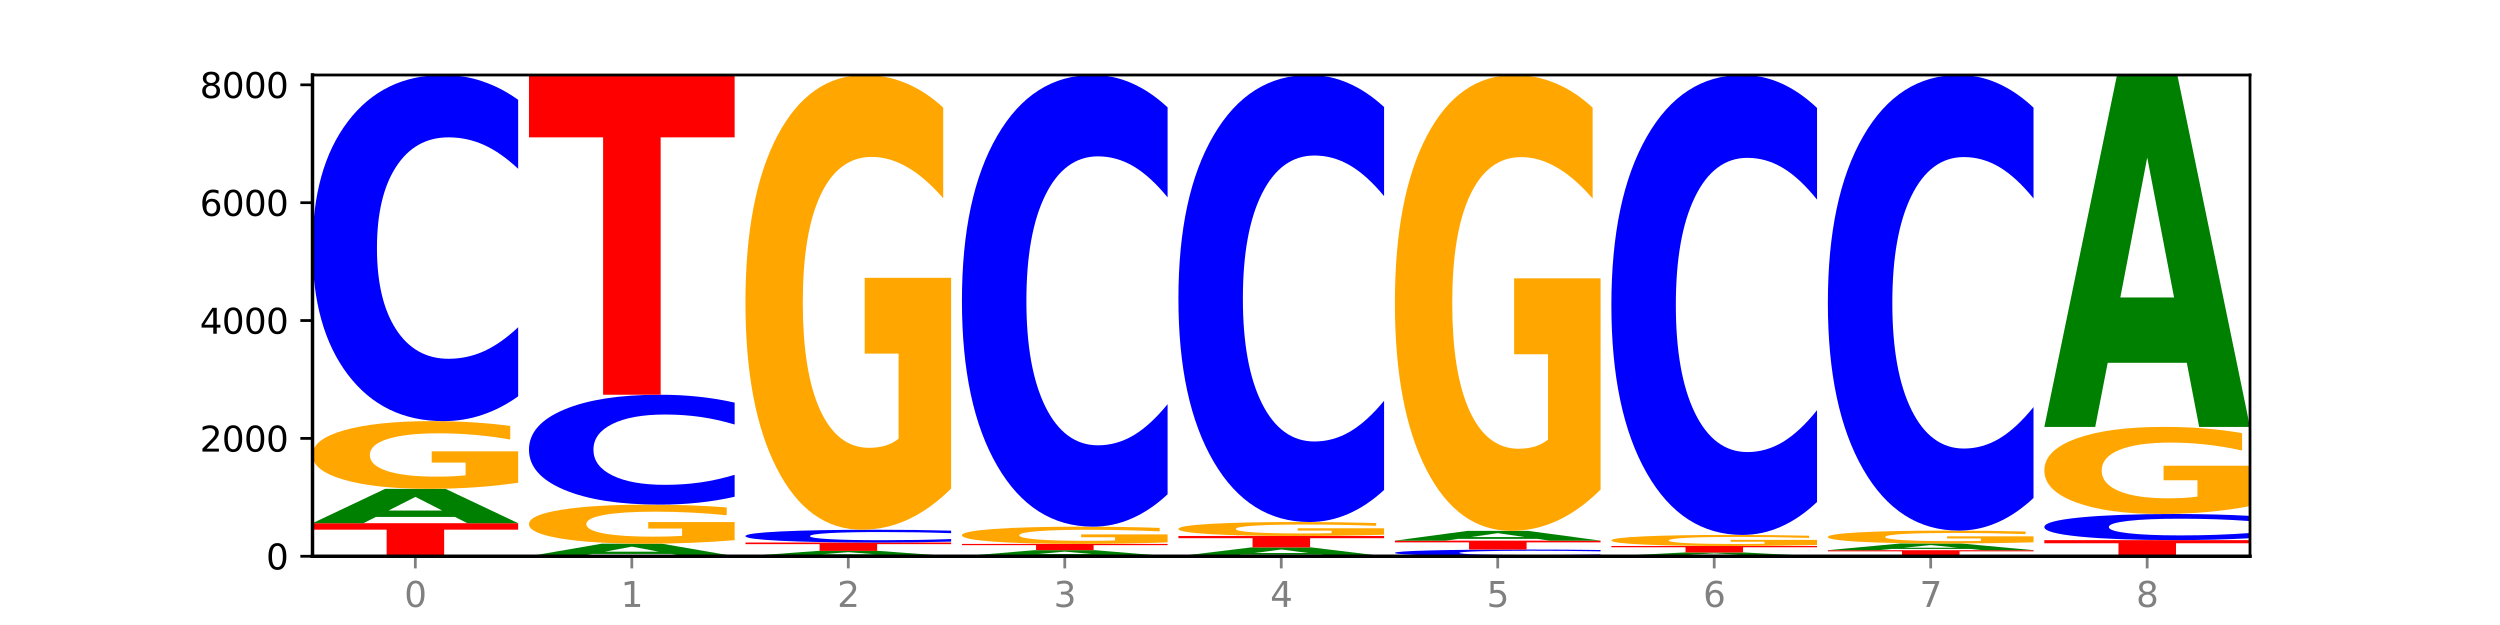
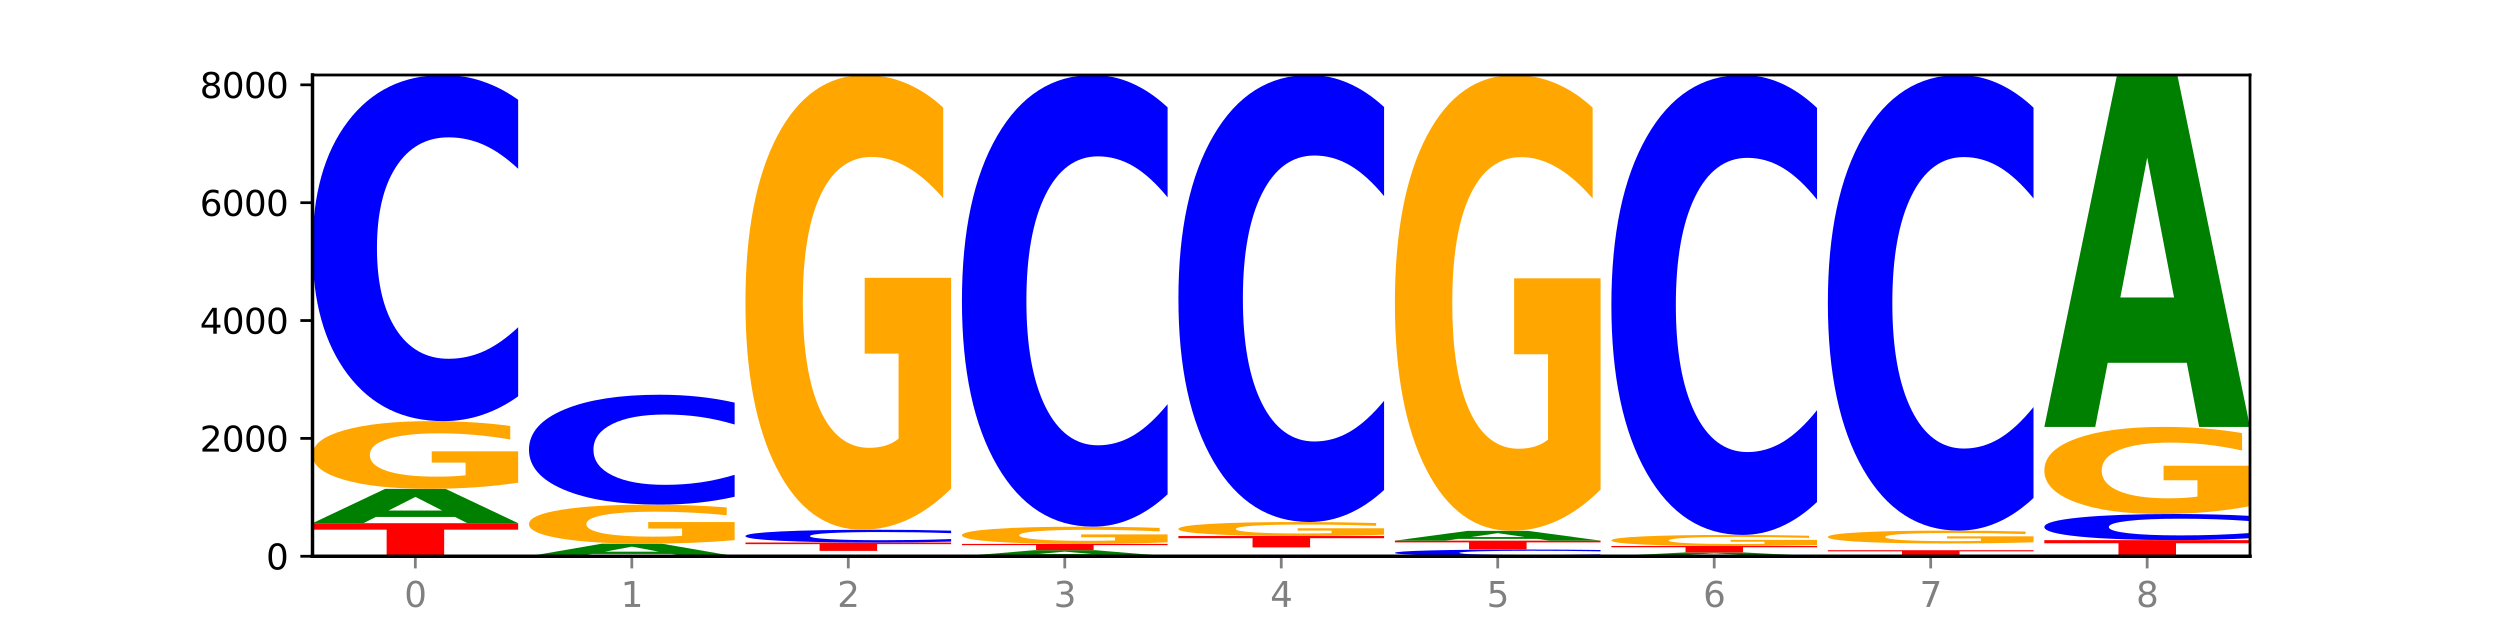
<svg xmlns="http://www.w3.org/2000/svg" xmlns:xlink="http://www.w3.org/1999/xlink" width="720pt" height="180pt" viewBox="0 0 720 180" version="1.1">
  <defs>
    <style type="text/css">*{stroke-linejoin: round; stroke-linecap: butt}</style>
  </defs>
  <g id="figure_1">
    <g id="patch_1">
      <path d="M 0 180  L 720 180  L 720 0  L 0 0  z " style="fill: #ffffff" />
    </g>
    <g id="axes_1">
      <g id="patch_2">
        <path d="M 90 160.2  L 648 160.2  L 648 21.6  L 90 21.6  z " style="fill: #ffffff" />
      </g>
      <g id="line2d_1">
        <path d="M 90 160.2  L 648 160.2  " clip-path="url(#p8d6b655ca7)" style="fill: none; stroke: #000000; stroke-width: 0.5; stroke-linecap: square" />
      </g>
      <g id="patch_3">
        <path d="M 90 150.679  L 149.229 150.679  L 149.229 152.536  L 127.92 152.536  L 127.92 160.2  L 111.35 160.2  L 111.35 152.536  L 90 152.536  L 90 150.679  z " clip-path="url(#p8d6b655ca7)" style="fill: #ff0000" />
      </g>
      <g id="patch_4">
        <path d="M 131.028 148.877  L 108.249 148.877  L 104.653 150.679  L 90 150.679  L 110.926 140.785  L 128.303 140.785  L 149.229 150.679  L 134.588 150.679  L 131.028 148.877  z M 111.882 147.041  L 127.359 147.041  L 119.633 143.105  L 111.882 147.041  z " clip-path="url(#p8d6b655ca7)" style="fill: #008000" />
      </g>
      <g id="patch_5">
        <path d="M 149.229 139.021  Q 143.256 139.903 136.831 140.346  Q 130.406 140.785 123.557 140.785  Q 108.079 140.785 99.04 138.159  Q 90 135.533 90 131.042  Q 90 126.498 99.199 123.892  Q 108.411 121.286 124.433 121.286  Q 130.605 121.286 136.26 121.641  Q 141.928 121.991 146.946 122.684  L 146.946 126.571  Q 141.769 125.681 136.645 125.242  Q 131.521 124.798 126.371 124.798  Q 116.84 124.798 111.677 126.418  Q 106.513 128.033 106.513 131.042  Q 106.513 134.023 111.491 135.65  Q 116.469 137.273 125.628 137.273  Q 128.123 137.273 130.26 137.18  Q 132.397 137.084 134.097 136.882  L 134.097 133.233  L 124.34 133.233  L 124.34 129.982  L 149.229 129.982  L 149.229 139.021  z " clip-path="url(#p8d6b655ca7)" style="fill: #ffa600" />
      </g>
      <g id="patch_6">
        <path d="M 149.229 114.141  Q 144.275 117.682 138.917 119.474  Q 133.56 121.286 127.725 121.286  Q 110.325 121.286 100.163 107.86  Q 90 94.434 90 71.474  Q 90 48.431 100.163 35.026  Q 110.325 21.6 127.725 21.6  Q 133.56 21.6 138.917 23.412  Q 144.275 25.204 149.229 28.745  L 149.229 48.617  Q 144.23 43.922 139.38 41.739  Q 134.53 39.556 129.173 39.556  Q 119.562 39.556 114.056 48.061  Q 108.564 56.545 108.564 71.474  Q 108.564 86.341 114.056 94.846  Q 119.562 103.33 129.173 103.33  Q 134.53 103.33 139.38 101.147  Q 144.23 98.944 149.229 94.249  L 149.229 114.141  z " clip-path="url(#p8d6b655ca7)" style="fill: #0000ff" />
      </g>
      <g id="patch_7">
        <path d="M 193.374 159.542  L 170.596 159.542  L 166.999 160.2  L 152.346 160.2  L 173.272 156.585  L 190.65 156.585  L 211.575 160.2  L 196.935 160.2  L 193.374 159.542  z M 174.229 158.871  L 189.705 158.871  L 181.979 157.433  L 174.229 158.871  z " clip-path="url(#p8d6b655ca7)" style="fill: #008000" />
      </g>
      <g id="patch_8">
        <path d="M 211.575 155.567  Q 205.602 156.076 199.177 156.332  Q 192.753 156.585 185.903 156.585  Q 170.426 156.585 161.386 155.07  Q 152.346 153.554 152.346 150.963  Q 152.346 148.341 161.545 146.837  Q 170.758 145.334 186.779 145.334  Q 192.952 145.334 198.607 145.538  Q 204.275 145.74 209.292 146.14  L 209.292 148.383  Q 204.115 147.869 198.992 147.616  Q 193.868 147.36 188.717 147.36  Q 179.187 147.36 174.023 148.295  Q 168.859 149.227 168.859 150.963  Q 168.859 152.683 173.837 153.622  Q 178.815 154.559 187.974 154.559  Q 190.47 154.559 192.607 154.505  Q 194.744 154.449 196.443 154.333  L 196.443 152.227  L 186.686 152.227  L 186.686 150.352  L 211.575 150.352  L 211.575 155.567  z " clip-path="url(#p8d6b655ca7)" style="fill: #ffa600" />
      </g>
      <g id="patch_9">
        <path d="M 211.575 143.065  Q 206.621 144.189 201.264 144.758  Q 195.906 145.334 190.071 145.334  Q 172.671 145.334 162.509 141.071  Q 152.346 136.808 152.346 129.518  Q 152.346 122.202 162.509 117.946  Q 172.671 113.683 190.071 113.683  Q 195.906 113.683 201.264 114.259  Q 206.621 114.827 211.575 115.952  L 211.575 122.261  Q 206.576 120.77 201.726 120.077  Q 196.876 119.384 191.519 119.384  Q 181.909 119.384 176.402 122.085  Q 170.91 124.778 170.91 129.518  Q 170.91 134.239 176.402 136.939  Q 181.909 139.633 191.519 139.633  Q 196.876 139.633 201.726 138.939  Q 206.576 138.24 211.575 136.749  L 211.575 143.065  z " clip-path="url(#p8d6b655ca7)" style="fill: #0000ff" />
      </g>
      <g id="patch_10">
-         <path d="M 152.346 21.6  L 211.575 21.6  L 211.575 39.559  L 190.267 39.559  L 190.267 113.683  L 173.696 113.683  L 173.696 39.559  L 152.346 39.559  L 152.346 21.6  z " clip-path="url(#p8d6b655ca7)" style="fill: #ff0000" />
-       </g>
+         </g>
      <g id="patch_11">
-         <path d="M 255.721 159.919  L 232.942 159.919  L 229.346 160.2  L 214.693 160.2  L 235.618 158.656  L 252.996 158.656  L 273.922 160.2  L 259.281 160.2  L 255.721 159.919  z M 236.575 159.632  L 252.051 159.632  L 244.325 159.018  L 236.575 159.632  z " clip-path="url(#p8d6b655ca7)" style="fill: #008000" />
-       </g>
+         </g>
      <g id="patch_12">
        <path d="M 214.693 156.246  L 273.922 156.246  L 273.922 156.716  L 252.613 156.716  L 252.613 158.656  L 236.043 158.656  L 236.043 156.716  L 214.693 156.716  L 214.693 156.246  z " clip-path="url(#p8d6b655ca7)" style="fill: #ff0000" />
      </g>
      <g id="patch_13">
        <path d="M 273.922 155.982  Q 268.967 156.113 263.61 156.179  Q 258.253 156.246 252.418 156.246  Q 235.018 156.246 224.855 155.75  Q 214.693 155.254 214.693 154.406  Q 214.693 153.554 224.855 153.059  Q 235.018 152.563 252.418 152.563  Q 258.253 152.563 263.61 152.63  Q 268.967 152.696 273.922 152.827  L 273.922 153.561  Q 268.923 153.388 264.073 153.307  Q 259.223 153.227 253.865 153.227  Q 244.255 153.227 238.748 153.541  Q 233.257 153.854 233.257 154.406  Q 233.257 154.955 238.748 155.269  Q 244.255 155.582 253.865 155.582  Q 259.223 155.582 264.073 155.502  Q 268.923 155.42 273.922 155.247  L 273.922 155.982  z " clip-path="url(#p8d6b655ca7)" style="fill: #0000ff" />
      </g>
      <g id="patch_14">
        <path d="M 273.922 140.714  Q 267.948 146.639 261.524 149.614  Q 255.099 152.563 248.25 152.563  Q 232.772 152.563 223.732 134.925  Q 214.693 117.286 214.693 87.122  Q 214.693 56.606 223.892 39.103  Q 233.104 21.6 249.126 21.6  Q 255.298 21.6 260.953 23.981  Q 266.621 26.334 271.639 30.987  L 271.639 57.093  Q 266.462 51.115 261.338 48.166  Q 256.214 45.19 251.064 45.19  Q 241.533 45.19 236.369 56.065  Q 231.206 66.914 231.206 87.122  Q 231.206 107.141 236.184 118.071  Q 241.161 128.973 250.32 128.973  Q 252.816 128.973 254.953 128.351  Q 257.09 127.702 258.789 126.349  L 258.789 101.839  L 249.033 101.839  L 249.033 80.007  L 273.922 80.007  L 273.922 140.714  z " clip-path="url(#p8d6b655ca7)" style="fill: #ffa600" />
      </g>
      <g id="patch_15">
        <path d="M 318.067 159.882  L 295.289 159.882  L 291.692 160.2  L 277.039 160.2  L 297.965 158.452  L 315.342 158.452  L 336.268 160.2  L 321.627 160.2  L 318.067 159.882  z M 298.922 159.557  L 314.398 159.557  L 306.672 158.862  L 298.922 159.557  z " clip-path="url(#p8d6b655ca7)" style="fill: #008000" />
      </g>
      <g id="patch_16">
        <path d="M 277.039 156.653  L 336.268 156.653  L 336.268 157.004  L 314.959 157.004  L 314.959 158.452  L 298.389 158.452  L 298.389 157.004  L 277.039 157.004  L 277.039 156.653  z " clip-path="url(#p8d6b655ca7)" style="fill: #ff0000" />
      </g>
      <g id="patch_17">
        <path d="M 336.268 156.203  Q 330.295 156.428 323.87 156.541  Q 317.445 156.653 310.596 156.653  Q 295.118 156.653 286.079 155.983  Q 277.039 155.314 277.039 154.168  Q 277.039 153.01 286.238 152.345  Q 295.45 151.681 311.472 151.681  Q 317.645 151.681 323.299 151.771  Q 328.967 151.86 333.985 152.037  L 333.985 153.028  Q 328.808 152.801 323.684 152.689  Q 318.561 152.576 313.41 152.576  Q 303.879 152.576 298.716 152.989  Q 293.552 153.401 293.552 154.168  Q 293.552 154.929 298.53 155.344  Q 303.508 155.757 312.667 155.757  Q 315.162 155.757 317.299 155.734  Q 319.437 155.709 321.136 155.658  L 321.136 154.727  L 311.379 154.727  L 311.379 153.898  L 336.268 153.898  L 336.268 156.203  z " clip-path="url(#p8d6b655ca7)" style="fill: #ffa600" />
      </g>
      <g id="patch_18">
        <path d="M 336.268 142.357  Q 331.314 146.978 325.956 149.316  Q 320.599 151.681 314.764 151.681  Q 297.364 151.681 287.202 134.161  Q 277.039 116.641 277.039 86.681  Q 277.039 56.612 287.202 39.12  Q 297.364 21.6 314.764 21.6  Q 320.599 21.6 325.956 23.965  Q 331.314 26.302 336.268 30.924  L 336.268 56.854  Q 331.269 50.728 326.419 47.879  Q 321.569 45.031 316.212 45.031  Q 306.601 45.031 301.095 56.129  Q 295.603 67.199 295.603 86.681  Q 295.603 106.081 301.095 117.179  Q 306.601 128.25 316.212 128.25  Q 321.569 128.25 326.419 125.401  Q 331.269 122.526 336.268 116.4  L 336.268 142.357  z " clip-path="url(#p8d6b655ca7)" style="fill: #0000ff" />
      </g>
      <g id="patch_19">
-         <path d="M 380.413 159.736  L 357.635 159.736  L 354.038 160.2  L 339.385 160.2  L 360.311 157.654  L 377.689 157.654  L 398.615 160.2  L 383.974 160.2  L 380.413 159.736  z M 361.268 159.264  L 376.744 159.264  L 369.018 158.251  L 361.268 159.264  z " clip-path="url(#p8d6b655ca7)" style="fill: #008000" />
-       </g>
+         </g>
      <g id="patch_20">
        <path d="M 339.385 154.362  L 398.615 154.362  L 398.615 155.004  L 377.306 155.004  L 377.306 157.654  L 360.735 157.654  L 360.735 155.004  L 339.385 155.004  L 339.385 154.362  z " clip-path="url(#p8d6b655ca7)" style="fill: #ff0000" />
      </g>
      <g id="patch_21">
        <path d="M 398.615 153.998  Q 392.641 154.18 386.217 154.272  Q 379.792 154.362 372.942 154.362  Q 357.465 154.362 348.425 153.82  Q 339.385 153.279 339.385 152.352  Q 339.385 151.415 348.584 150.878  Q 357.797 150.34 373.818 150.34  Q 379.991 150.34 385.646 150.413  Q 391.314 150.485 396.331 150.628  L 396.331 151.43  Q 391.154 151.246 386.031 151.156  Q 380.907 151.064 375.757 151.064  Q 366.226 151.064 361.062 151.398  Q 355.898 151.732 355.898 152.352  Q 355.898 152.967 360.876 153.303  Q 365.854 153.638 375.013 153.638  Q 377.509 153.638 379.646 153.618  Q 381.783 153.599 383.482 153.557  L 383.482 152.804  L 373.726 152.804  L 373.726 152.134  L 398.615 152.134  L 398.615 153.998  z " clip-path="url(#p8d6b655ca7)" style="fill: #ffa600" />
      </g>
      <g id="patch_22">
        <path d="M 398.615 141.112  Q 393.66 145.686 388.303 148  Q 382.945 150.34 377.111 150.34  Q 359.71 150.34 349.548 133.001  Q 339.385 115.662 339.385 86.01  Q 339.385 56.252 349.548 38.939  Q 359.71 21.6 377.111 21.6  Q 382.945 21.6 388.303 23.94  Q 393.66 26.254 398.615 30.828  L 398.615 56.491  Q 393.615 50.428 388.765 47.609  Q 383.915 44.79 378.558 44.79  Q 368.948 44.79 363.441 55.773  Q 357.95 66.729 357.95 86.01  Q 357.95 105.211 363.441 116.194  Q 368.948 127.15 378.558 127.15  Q 383.915 127.15 388.765 124.331  Q 393.615 121.486 398.615 115.423  L 398.615 141.112  z " clip-path="url(#p8d6b655ca7)" style="fill: #0000ff" />
      </g>
      <g id="patch_23">
        <path d="M 460.961 160.061  Q 456.006 160.13 450.649 160.165  Q 445.292 160.2 439.457 160.2  Q 422.057 160.2 411.894 159.939  Q 401.732 159.679 401.732 159.233  Q 401.732 158.786 411.894 158.526  Q 422.057 158.265 439.457 158.265  Q 445.292 158.265 450.649 158.301  Q 456.006 158.335 460.961 158.404  L 460.961 158.79  Q 455.962 158.699 451.112 158.656  Q 446.262 158.614 440.904 158.614  Q 431.294 158.614 425.788 158.779  Q 420.296 158.944 420.296 159.233  Q 420.296 159.522 425.788 159.687  Q 431.294 159.852 440.904 159.852  Q 446.262 159.852 451.112 159.809  Q 455.962 159.766 460.961 159.675  L 460.961 160.061  z " clip-path="url(#p8d6b655ca7)" style="fill: #0000ff" />
      </g>
      <g id="patch_24">
        <path d="M 401.732 155.703  L 460.961 155.703  L 460.961 156.203  L 439.652 156.203  L 439.652 158.265  L 423.082 158.265  L 423.082 156.203  L 401.732 156.203  L 401.732 155.703  z " clip-path="url(#p8d6b655ca7)" style="fill: #ff0000" />
      </g>
      <g id="patch_25">
        <path d="M 442.76 155.19  L 419.981 155.19  L 416.385 155.703  L 401.732 155.703  L 422.658 152.886  L 440.035 152.886  L 460.961 155.703  L 446.32 155.703  L 442.76 155.19  z M 423.614 154.667  L 439.091 154.667  L 431.365 153.546  L 423.614 154.667  z " clip-path="url(#p8d6b655ca7)" style="fill: #008000" />
      </g>
      <g id="patch_26">
        <path d="M 460.961 141.007  Q 454.988 146.946 448.563 149.93  Q 442.138 152.886 435.289 152.886  Q 419.811 152.886 410.772 135.204  Q 401.732 117.522 401.732 87.283  Q 401.732 56.693 410.931 39.146  Q 420.143 21.6 436.165 21.6  Q 442.337 21.6 447.992 23.987  Q 453.66 26.346 458.678 31.01  L 458.678 57.181  Q 453.501 51.187 448.377 48.231  Q 443.253 45.248 438.103 45.248  Q 428.572 45.248 423.408 56.15  Q 418.245 67.025 418.245 87.283  Q 418.245 107.352 423.223 118.308  Q 428.2 129.237 437.36 129.237  Q 439.855 129.237 441.992 128.614  Q 444.129 127.963 445.828 126.607  L 445.828 102.037  L 436.072 102.037  L 436.072 80.151  L 460.961 80.151  L 460.961 141.007  z " clip-path="url(#p8d6b655ca7)" style="fill: #ffa600" />
      </g>
      <g id="patch_27">
        <path d="M 505.106 160.002  L 482.328 160.002  L 478.731 160.2  L 464.078 160.2  L 485.004 159.114  L 502.382 159.114  L 523.307 160.2  L 508.667 160.2  L 505.106 160.002  z M 485.961 159.801  L 501.437 159.801  L 493.711 159.369  L 485.961 159.801  z " clip-path="url(#p8d6b655ca7)" style="fill: #008000" />
      </g>
      <g id="patch_28">
        <path d="M 464.078 157.247  L 523.307 157.247  L 523.307 157.611  L 501.999 157.611  L 501.999 159.114  L 485.428 159.114  L 485.428 157.611  L 464.078 157.611  L 464.078 157.247  z " clip-path="url(#p8d6b655ca7)" style="fill: #ff0000" />
      </g>
      <g id="patch_29">
        <path d="M 523.307 156.958  Q 517.334 157.103 510.909 157.175  Q 504.485 157.247 497.635 157.247  Q 482.158 157.247 473.118 156.817  Q 464.078 156.388 464.078 155.653  Q 464.078 154.909 473.277 154.483  Q 482.489 154.057 498.511 154.057  Q 504.684 154.057 510.338 154.115  Q 516.007 154.172 521.024 154.285  L 521.024 154.921  Q 515.847 154.776 510.723 154.704  Q 505.6 154.631 500.449 154.631  Q 490.918 154.631 485.755 154.896  Q 480.591 155.161 480.591 155.653  Q 480.591 156.141 485.569 156.407  Q 490.547 156.672 499.706 156.672  Q 502.201 156.672 504.339 156.657  Q 506.476 156.641 508.175 156.608  L 508.175 156.011  L 498.418 156.011  L 498.418 155.479  L 523.307 155.479  L 523.307 156.958  z " clip-path="url(#p8d6b655ca7)" style="fill: #ffa600" />
      </g>
      <g id="patch_30">
        <path d="M 523.307 144.562  Q 518.353 149.268 512.996 151.649  Q 507.638 154.057 501.803 154.057  Q 484.403 154.057 474.241 136.217  Q 464.078 118.377 464.078 87.869  Q 464.078 57.252 474.241 39.44  Q 484.403 21.6 501.803 21.6  Q 507.638 21.6 512.996 24.008  Q 518.353 26.388 523.307 31.094  L 523.307 57.498  Q 518.308 51.26 513.458 48.359  Q 508.608 45.459 503.251 45.459  Q 493.641 45.459 488.134 56.759  Q 482.642 68.032 482.642 87.869  Q 482.642 107.624 488.134 118.925  Q 493.641 130.197 503.251 130.197  Q 508.608 130.197 513.458 127.297  Q 518.308 124.369 523.307 118.131  L 523.307 144.562  z " clip-path="url(#p8d6b655ca7)" style="fill: #0000ff" />
      </g>
      <g id="patch_31">
        <path d="M 526.425 158.452  L 585.654 158.452  L 585.654 158.793  L 564.345 158.793  L 564.345 160.2  L 547.775 160.2  L 547.775 158.793  L 526.425 158.793  L 526.425 158.452  z " clip-path="url(#p8d6b655ca7)" style="fill: #ff0000" />
      </g>
      <g id="patch_32">
-         <path d="M 567.453 158.1  L 544.674 158.1  L 541.077 158.452  L 526.425 158.452  L 547.35 156.517  L 564.728 156.517  L 585.654 158.452  L 571.013 158.452  L 567.453 158.1  z M 548.307 157.741  L 563.783 157.741  L 556.057 156.971  L 548.307 157.741  z " clip-path="url(#p8d6b655ca7)" style="fill: #008000" />
-       </g>
+         </g>
      <g id="patch_33">
        <path d="M 585.654 156.183  Q 579.68 156.35 573.256 156.434  Q 566.831 156.517 559.982 156.517  Q 544.504 156.517 535.464 156.019  Q 526.425 155.521 526.425 154.669  Q 526.425 153.807 535.624 153.312  Q 544.836 152.818 560.858 152.818  Q 567.03 152.818 572.685 152.885  Q 578.353 152.951 583.37 153.083  L 583.37 153.82  Q 578.194 153.652 573.07 153.568  Q 567.946 153.484 562.796 153.484  Q 553.265 153.484 548.101 153.791  Q 542.938 154.098 542.938 154.669  Q 542.938 155.234 547.915 155.543  Q 552.893 155.851 562.052 155.851  Q 564.548 155.851 566.685 155.833  Q 568.822 155.815 570.521 155.777  L 570.521 155.084  L 560.765 155.084  L 560.765 154.468  L 585.654 154.468  L 585.654 156.183  z " clip-path="url(#p8d6b655ca7)" style="fill: #ffa600" />
      </g>
      <g id="patch_34">
        <path d="M 585.654 143.412  Q 580.699 148.074 575.342 150.432  Q 569.985 152.818 564.15 152.818  Q 546.75 152.818 536.587 135.145  Q 526.425 117.472 526.425 87.25  Q 526.425 56.918 536.587 39.273  Q 546.75 21.6 564.15 21.6  Q 569.985 21.6 575.342 23.985  Q 580.699 26.343 585.654 31.006  L 585.654 57.162  Q 580.654 50.982 575.805 48.109  Q 570.955 45.236 565.597 45.236  Q 555.987 45.236 550.48 56.431  Q 544.989 67.598 544.989 87.25  Q 544.989 106.82 550.48 118.014  Q 555.987 129.182 565.597 129.182  Q 570.955 129.182 575.805 126.309  Q 580.654 123.408 585.654 117.228  L 585.654 143.412  z " clip-path="url(#p8d6b655ca7)" style="fill: #0000ff" />
      </g>
      <g id="patch_35">
        <path d="M 588.771 155.55  L 648 155.55  L 648 156.457  L 626.691 156.457  L 626.691 160.2  L 610.121 160.2  L 610.121 156.457  L 588.771 156.457  L 588.771 155.55  z " clip-path="url(#p8d6b655ca7)" style="fill: #ff0000" />
      </g>
      <g id="patch_36">
        <path d="M 648 155.011  Q 643.046 155.278 637.688 155.413  Q 632.331 155.55 626.496 155.55  Q 609.096 155.55 598.933 154.537  Q 588.771 153.525 588.771 151.793  Q 588.771 150.056 598.933 149.045  Q 609.096 148.032 626.496 148.032  Q 632.331 148.032 637.688 148.169  Q 643.046 148.304 648 148.571  L 648 150.07  Q 643.001 149.715 638.151 149.551  Q 633.301 149.386 627.944 149.386  Q 618.333 149.386 612.827 150.028  Q 607.335 150.667 607.335 151.793  Q 607.335 152.915 612.827 153.556  Q 618.333 154.196 627.944 154.196  Q 633.301 154.196 638.151 154.031  Q 643.001 153.865 648 153.511  L 648 155.011  z " clip-path="url(#p8d6b655ca7)" style="fill: #0000ff" />
      </g>
      <g id="patch_37">
        <path d="M 648 145.763  Q 642.027 146.897 635.602 147.467  Q 629.177 148.032 622.328 148.032  Q 606.85 148.032 597.811 144.654  Q 588.771 141.276 588.771 135.498  Q 588.771 129.654 597.97 126.302  Q 607.182 122.949 623.204 122.949  Q 629.376 122.949 635.031 123.405  Q 640.699 123.856 645.717 124.747  L 645.717 129.747  Q 640.54 128.602 635.416 128.037  Q 630.292 127.467 625.142 127.467  Q 615.611 127.467 610.448 129.55  Q 605.284 131.628 605.284 135.498  Q 605.284 139.333 610.262 141.426  Q 615.24 143.514 624.399 143.514  Q 626.894 143.514 629.031 143.395  Q 631.168 143.27 632.868 143.011  L 632.868 138.317  L 623.111 138.317  L 623.111 134.136  L 648 134.136  L 648 145.763  z " clip-path="url(#p8d6b655ca7)" style="fill: #ffa600" />
      </g>
      <g id="patch_38">
        <path d="M 629.799 104.487  L 607.02 104.487  L 603.424 122.949  L 588.771 122.949  L 609.697 21.6  L 627.074 21.6  L 648 122.949  L 633.359 122.949  L 629.799 104.487  z M 610.653 85.676  L 626.13 85.676  L 618.404 45.363  L 610.653 85.676  z " clip-path="url(#p8d6b655ca7)" style="fill: #008000" />
      </g>
      <g id="matplotlib.axis_1">
        <g id="xtick_1">
          <g id="line2d_2">
            <defs>
              <path id="m13985ea0e2" d="M 0 0  L 0 3.5  " style="stroke: #808080; stroke-width: 0.8" />
            </defs>
            <g>
              <use xlink:href="#m13985ea0e2" x="119.615" y="160.2" style="fill: #808080; stroke: #808080; stroke-width: 0.8" />
            </g>
          </g>
          <g id="text_1">
            <g style="fill: #808080" transform="translate(116.433 174.798) scale(0.1 -0.1)">
              <defs>
                <path id="DejaVuSans-30" d="M 2034 4250  Q 1547 4250 1301 3770  Q 1056 3291 1056 2328  Q 1056 1369 1301 889  Q 1547 409 2034 409  Q 2525 409 2770 889  Q 3016 1369 3016 2328  Q 3016 3291 2770 3770  Q 2525 4250 2034 4250  z M 2034 4750  Q 2819 4750 3233 4129  Q 3647 3509 3647 2328  Q 3647 1150 3233 529  Q 2819 -91 2034 -91  Q 1250 -91 836 529  Q 422 1150 422 2328  Q 422 3509 836 4129  Q 1250 4750 2034 4750  z " transform="scale(0.016)" />
              </defs>
              <use xlink:href="#DejaVuSans-30" />
            </g>
          </g>
        </g>
        <g id="xtick_2">
          <g id="line2d_3">
            <g>
              <use xlink:href="#m13985ea0e2" x="181.961" y="160.2" style="fill: #808080; stroke: #808080; stroke-width: 0.8" />
            </g>
          </g>
          <g id="text_2">
            <g style="fill: #808080" transform="translate(178.78 174.798) scale(0.1 -0.1)">
              <defs>
                <path id="DejaVuSans-31" d="M 794 531  L 1825 531  L 1825 4091  L 703 3866  L 703 4441  L 1819 4666  L 2450 4666  L 2450 531  L 3481 531  L 3481 0  L 794 0  L 794 531  z " transform="scale(0.016)" />
              </defs>
              <use xlink:href="#DejaVuSans-31" />
            </g>
          </g>
        </g>
        <g id="xtick_3">
          <g id="line2d_4">
            <g>
              <use xlink:href="#m13985ea0e2" x="244.307" y="160.2" style="fill: #808080; stroke: #808080; stroke-width: 0.8" />
            </g>
          </g>
          <g id="text_3">
            <g style="fill: #808080" transform="translate(241.126 174.798) scale(0.1 -0.1)">
              <defs>
                <path id="DejaVuSans-32" d="M 1228 531  L 3431 531  L 3431 0  L 469 0  L 469 531  Q 828 903 1448 1529  Q 2069 2156 2228 2338  Q 2531 2678 2651 2914  Q 2772 3150 2772 3378  Q 2772 3750 2511 3984  Q 2250 4219 1831 4219  Q 1534 4219 1204 4116  Q 875 4013 500 3803  L 500 4441  Q 881 4594 1212 4672  Q 1544 4750 1819 4750  Q 2544 4750 2975 4387  Q 3406 4025 3406 3419  Q 3406 3131 3298 2873  Q 3191 2616 2906 2266  Q 2828 2175 2409 1742  Q 1991 1309 1228 531  z " transform="scale(0.016)" />
              </defs>
              <use xlink:href="#DejaVuSans-32" />
            </g>
          </g>
        </g>
        <g id="xtick_4">
          <g id="line2d_5">
            <g>
              <use xlink:href="#m13985ea0e2" x="306.654" y="160.2" style="fill: #808080; stroke: #808080; stroke-width: 0.8" />
            </g>
          </g>
          <g id="text_4">
            <g style="fill: #808080" transform="translate(303.472 174.798) scale(0.1 -0.1)">
              <defs>
                <path id="DejaVuSans-33" d="M 2597 2516  Q 3050 2419 3304 2112  Q 3559 1806 3559 1356  Q 3559 666 3084 287  Q 2609 -91 1734 -91  Q 1441 -91 1130 -33  Q 819 25 488 141  L 488 750  Q 750 597 1062 519  Q 1375 441 1716 441  Q 2309 441 2620 675  Q 2931 909 2931 1356  Q 2931 1769 2642 2001  Q 2353 2234 1838 2234  L 1294 2234  L 1294 2753  L 1863 2753  Q 2328 2753 2575 2939  Q 2822 3125 2822 3475  Q 2822 3834 2567 4026  Q 2313 4219 1838 4219  Q 1578 4219 1281 4162  Q 984 4106 628 3988  L 628 4550  Q 988 4650 1302 4700  Q 1616 4750 1894 4750  Q 2613 4750 3031 4423  Q 3450 4097 3450 3541  Q 3450 3153 3228 2886  Q 3006 2619 2597 2516  z " transform="scale(0.016)" />
              </defs>
              <use xlink:href="#DejaVuSans-33" />
            </g>
          </g>
        </g>
        <g id="xtick_5">
          <g id="line2d_6">
            <g>
              <use xlink:href="#m13985ea0e2" x="369" y="160.2" style="fill: #808080; stroke: #808080; stroke-width: 0.8" />
            </g>
          </g>
          <g id="text_5">
            <g style="fill: #808080" transform="translate(365.819 174.798) scale(0.1 -0.1)">
              <defs>
                <path id="DejaVuSans-34" d="M 2419 4116  L 825 1625  L 2419 1625  L 2419 4116  z M 2253 4666  L 3047 4666  L 3047 1625  L 3713 1625  L 3713 1100  L 3047 1100  L 3047 0  L 2419 0  L 2419 1100  L 313 1100  L 313 1709  L 2253 4666  z " transform="scale(0.016)" />
              </defs>
              <use xlink:href="#DejaVuSans-34" />
            </g>
          </g>
        </g>
        <g id="xtick_6">
          <g id="line2d_7">
            <g>
              <use xlink:href="#m13985ea0e2" x="431.346" y="160.2" style="fill: #808080; stroke: #808080; stroke-width: 0.8" />
            </g>
          </g>
          <g id="text_6">
            <g style="fill: #808080" transform="translate(428.165 174.798) scale(0.1 -0.1)">
              <defs>
                <path id="DejaVuSans-35" d="M 691 4666  L 3169 4666  L 3169 4134  L 1269 4134  L 1269 2991  Q 1406 3038 1543 3061  Q 1681 3084 1819 3084  Q 2600 3084 3056 2656  Q 3513 2228 3513 1497  Q 3513 744 3044 326  Q 2575 -91 1722 -91  Q 1428 -91 1123 -41  Q 819 9 494 109  L 494 744  Q 775 591 1075 516  Q 1375 441 1709 441  Q 2250 441 2565 725  Q 2881 1009 2881 1497  Q 2881 1984 2565 2268  Q 2250 2553 1709 2553  Q 1456 2553 1204 2497  Q 953 2441 691 2322  L 691 4666  z " transform="scale(0.016)" />
              </defs>
              <use xlink:href="#DejaVuSans-35" />
            </g>
          </g>
        </g>
        <g id="xtick_7">
          <g id="line2d_8">
            <g>
              <use xlink:href="#m13985ea0e2" x="493.693" y="160.2" style="fill: #808080; stroke: #808080; stroke-width: 0.8" />
            </g>
          </g>
          <g id="text_7">
            <g style="fill: #808080" transform="translate(490.511 174.798) scale(0.1 -0.1)">
              <defs>
                <path id="DejaVuSans-36" d="M 2113 2584  Q 1688 2584 1439 2293  Q 1191 2003 1191 1497  Q 1191 994 1439 701  Q 1688 409 2113 409  Q 2538 409 2786 701  Q 3034 994 3034 1497  Q 3034 2003 2786 2293  Q 2538 2584 2113 2584  z M 3366 4563  L 3366 3988  Q 3128 4100 2886 4159  Q 2644 4219 2406 4219  Q 1781 4219 1451 3797  Q 1122 3375 1075 2522  Q 1259 2794 1537 2939  Q 1816 3084 2150 3084  Q 2853 3084 3261 2657  Q 3669 2231 3669 1497  Q 3669 778 3244 343  Q 2819 -91 2113 -91  Q 1303 -91 875 529  Q 447 1150 447 2328  Q 447 3434 972 4092  Q 1497 4750 2381 4750  Q 2619 4750 2861 4703  Q 3103 4656 3366 4563  z " transform="scale(0.016)" />
              </defs>
              <use xlink:href="#DejaVuSans-36" />
            </g>
          </g>
        </g>
        <g id="xtick_8">
          <g id="line2d_9">
            <g>
              <use xlink:href="#m13985ea0e2" x="556.039" y="160.2" style="fill: #808080; stroke: #808080; stroke-width: 0.8" />
            </g>
          </g>
          <g id="text_8">
            <g style="fill: #808080" transform="translate(552.858 174.798) scale(0.1 -0.1)">
              <defs>
                <path id="DejaVuSans-37" d="M 525 4666  L 3525 4666  L 3525 4397  L 1831 0  L 1172 0  L 2766 4134  L 525 4134  L 525 4666  z " transform="scale(0.016)" />
              </defs>
              <use xlink:href="#DejaVuSans-37" />
            </g>
          </g>
        </g>
        <g id="xtick_9">
          <g id="line2d_10">
            <g>
              <use xlink:href="#m13985ea0e2" x="618.385" y="160.2" style="fill: #808080; stroke: #808080; stroke-width: 0.8" />
            </g>
          </g>
          <g id="text_9">
            <g style="fill: #808080" transform="translate(615.204 174.798) scale(0.1 -0.1)">
              <defs>
                <path id="DejaVuSans-38" d="M 2034 2216  Q 1584 2216 1326 1975  Q 1069 1734 1069 1313  Q 1069 891 1326 650  Q 1584 409 2034 409  Q 2484 409 2743 651  Q 3003 894 3003 1313  Q 3003 1734 2745 1975  Q 2488 2216 2034 2216  z M 1403 2484  Q 997 2584 770 2862  Q 544 3141 544 3541  Q 544 4100 942 4425  Q 1341 4750 2034 4750  Q 2731 4750 3128 4425  Q 3525 4100 3525 3541  Q 3525 3141 3298 2862  Q 3072 2584 2669 2484  Q 3125 2378 3379 2068  Q 3634 1759 3634 1313  Q 3634 634 3220 271  Q 2806 -91 2034 -91  Q 1263 -91 848 271  Q 434 634 434 1313  Q 434 1759 690 2068  Q 947 2378 1403 2484  z M 1172 3481  Q 1172 3119 1398 2916  Q 1625 2713 2034 2713  Q 2441 2713 2670 2916  Q 2900 3119 2900 3481  Q 2900 3844 2670 4047  Q 2441 4250 2034 4250  Q 1625 4250 1398 4047  Q 1172 3844 1172 3481  z " transform="scale(0.016)" />
              </defs>
              <use xlink:href="#DejaVuSans-38" />
            </g>
          </g>
        </g>
      </g>
      <g id="matplotlib.axis_2">
        <g id="ytick_1">
          <g id="line2d_11">
            <defs>
              <path id="mbd2c633c96" d="M 0 0  L -3.5 0  " style="stroke: #000000; stroke-width: 0.8" />
            </defs>
            <g>
              <use xlink:href="#mbd2c633c96" x="90" y="160.2" style="stroke: #000000; stroke-width: 0.8" />
            </g>
          </g>
          <g id="text_10">
            <g transform="translate(76.638 163.999) scale(0.1 -0.1)">
              <use xlink:href="#DejaVuSans-30" />
            </g>
          </g>
        </g>
        <g id="ytick_2">
          <g id="line2d_12">
            <g>
              <use xlink:href="#mbd2c633c96" x="90" y="126.259" style="stroke: #000000; stroke-width: 0.8" />
            </g>
          </g>
          <g id="text_11">
            <g transform="translate(57.55 130.058) scale(0.1 -0.1)">
              <use xlink:href="#DejaVuSans-32" />
              <use xlink:href="#DejaVuSans-30" x="63.623" />
              <use xlink:href="#DejaVuSans-30" x="127.246" />
              <use xlink:href="#DejaVuSans-30" x="190.869" />
            </g>
          </g>
        </g>
        <g id="ytick_3">
          <g id="line2d_13">
            <g>
              <use xlink:href="#mbd2c633c96" x="90" y="92.317" style="stroke: #000000; stroke-width: 0.8" />
            </g>
          </g>
          <g id="text_12">
            <g transform="translate(57.55 96.116) scale(0.1 -0.1)">
              <use xlink:href="#DejaVuSans-34" />
              <use xlink:href="#DejaVuSans-30" x="63.623" />
              <use xlink:href="#DejaVuSans-30" x="127.246" />
              <use xlink:href="#DejaVuSans-30" x="190.869" />
            </g>
          </g>
        </g>
        <g id="ytick_4">
          <g id="line2d_14">
            <g>
              <use xlink:href="#mbd2c633c96" x="90" y="58.376" style="stroke: #000000; stroke-width: 0.8" />
            </g>
          </g>
          <g id="text_13">
            <g transform="translate(57.55 62.175) scale(0.1 -0.1)">
              <use xlink:href="#DejaVuSans-36" />
              <use xlink:href="#DejaVuSans-30" x="63.623" />
              <use xlink:href="#DejaVuSans-30" x="127.246" />
              <use xlink:href="#DejaVuSans-30" x="190.869" />
            </g>
          </g>
        </g>
        <g id="ytick_5">
          <g id="line2d_15">
            <g>
              <use xlink:href="#mbd2c633c96" x="90" y="24.434" style="stroke: #000000; stroke-width: 0.8" />
            </g>
          </g>
          <g id="text_14">
            <g transform="translate(57.55 28.233) scale(0.1 -0.1)">
              <use xlink:href="#DejaVuSans-38" />
              <use xlink:href="#DejaVuSans-30" x="63.623" />
              <use xlink:href="#DejaVuSans-30" x="127.246" />
              <use xlink:href="#DejaVuSans-30" x="190.869" />
            </g>
          </g>
        </g>
      </g>
      <g id="patch_39">
        <path d="M 90 160.2  L 90 21.6  " style="fill: none; stroke: #000000; stroke-linejoin: miter; stroke-linecap: square" />
      </g>
      <g id="patch_40">
        <path d="M 648 160.2  L 648 21.6  " style="fill: none; stroke: #000000; stroke-width: 0.8; stroke-linejoin: miter; stroke-linecap: square" />
      </g>
      <g id="patch_41">
        <path d="M 90 160.2  L 648 160.2  " style="fill: none; stroke: #000000; stroke-linejoin: miter; stroke-linecap: square" />
      </g>
      <g id="patch_42">
        <path d="M 90 21.6  L 648 21.6  " style="fill: none; stroke: #000000; stroke-width: 0.8; stroke-linejoin: miter; stroke-linecap: square" />
      </g>
    </g>
  </g>
  <defs>
    <clipPath id="p8d6b655ca7">
      <rect x="90" y="21.6" width="558" height="138.6" />
    </clipPath>
  </defs>
</svg>